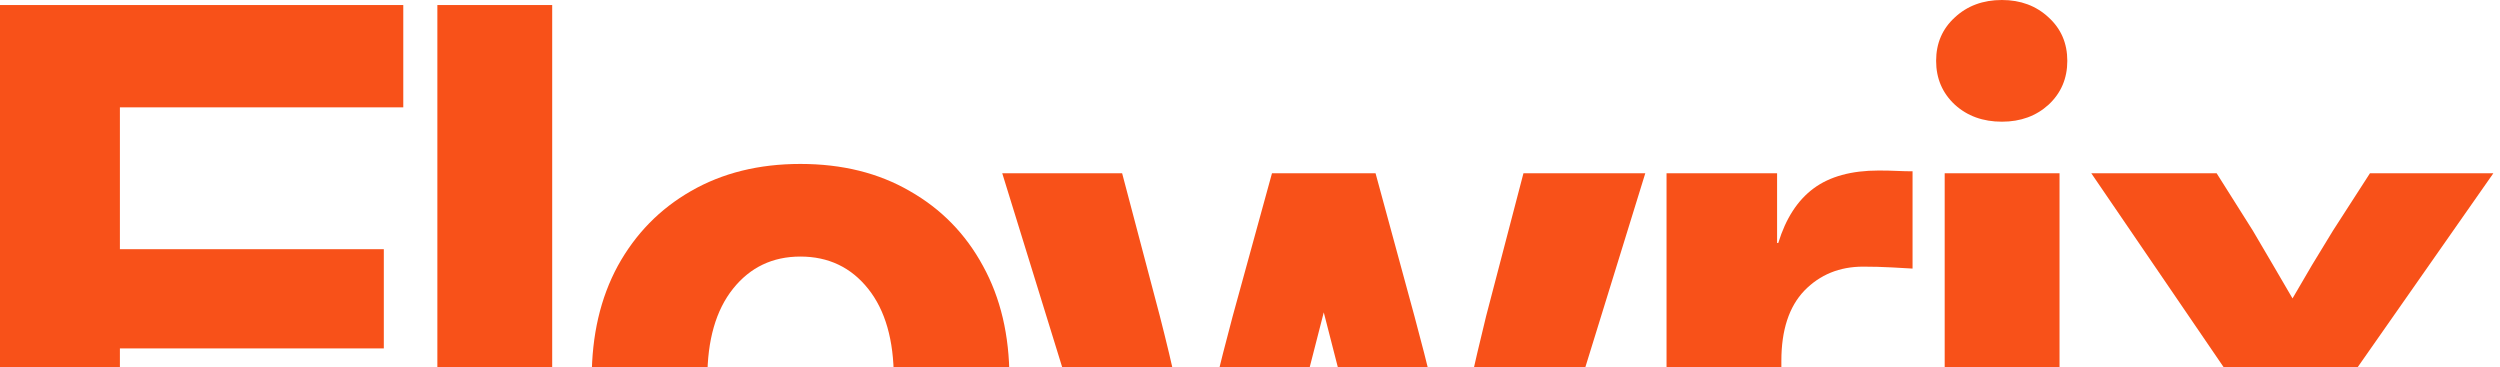
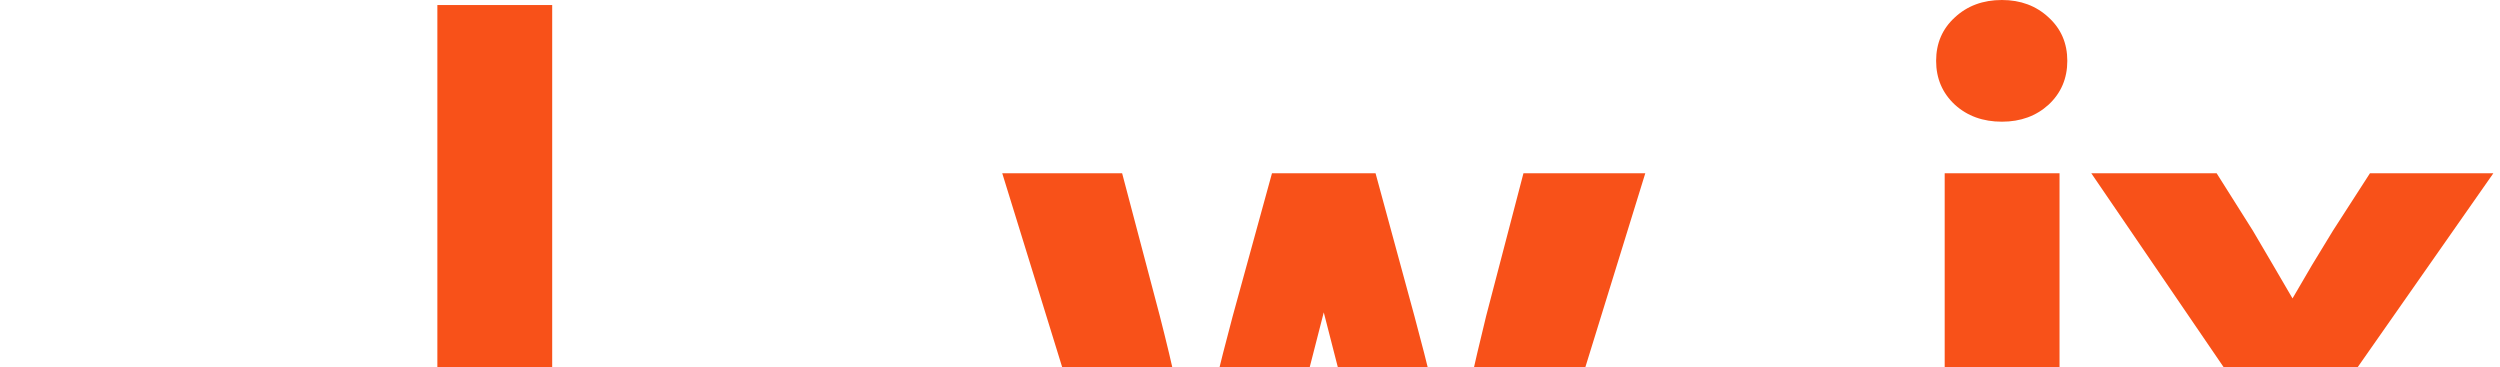
<svg xmlns="http://www.w3.org/2000/svg" width="1280" height="188" viewBox="0 0 1280 188" fill="none">
-   <path d="M0 298.238V2.58H206.479V54.965H61.386V127.589H196.513V178.387H61.386V298.238H0Z" fill="#F85119" />
  <path d="M282.724 2.58V298.238H223.93V2.58H282.724Z" fill="#F85119" />
-   <path d="M409.792 303C388.533 303 369.865 298.436 353.788 289.308C337.844 280.181 325.354 267.481 316.319 251.21C307.417 234.807 302.966 215.625 302.966 193.666C302.966 171.707 307.417 152.525 316.319 136.122C325.354 119.718 337.844 106.953 353.788 97.825C369.865 88.565 388.533 83.935 409.792 83.935C431.184 83.935 449.852 88.565 465.797 97.825C481.874 106.953 494.363 119.718 503.266 136.122C512.301 152.525 516.818 171.707 516.818 193.666C516.818 215.493 512.301 234.608 503.266 251.012C494.363 267.415 481.874 280.181 465.797 289.308C449.852 298.436 431.184 303 409.792 303ZM409.792 255.576C424.142 255.576 435.702 250.152 444.471 239.305C453.24 228.325 457.625 213.112 457.625 193.666C457.625 174.088 453.24 158.809 444.471 147.829C435.702 136.849 424.142 131.36 409.792 131.36C395.575 131.36 384.082 136.849 375.313 147.829C366.543 158.809 362.159 174.088 362.159 193.666C362.159 213.112 366.543 228.325 375.313 239.305C384.082 250.152 395.575 255.576 409.792 255.576Z" fill="#F85119" />
  <path d="M577.917 298.238L513.143 88.697H574.529L593.861 161.917C597.05 174.352 600.106 187.118 603.029 200.214C605.952 213.31 608.875 226.341 611.798 239.305C614.987 226.341 618.176 213.31 621.365 200.214C624.554 187.118 627.809 174.352 631.131 161.917L651.261 88.697H704.275L724.206 161.917C727.527 174.22 730.783 186.919 733.972 200.016C737.16 213.112 740.283 226.142 743.339 239.106C746.262 226.142 749.119 213.178 751.909 200.214C754.832 187.118 757.822 174.352 760.878 161.917L780.011 88.697H842.393L777.619 298.238H716.831L692.317 214.898C689.793 206.167 687.335 197.172 684.943 187.912C682.551 178.652 680.16 169.325 677.768 159.933C675.376 169.325 672.985 178.652 670.593 187.912C668.201 197.172 665.677 206.167 663.02 214.898L638.306 298.238H577.917Z" fill="#F85119" />
-   <path d="M853.267 298.238V88.697H909.869V124.415H910.467C914.32 111.847 920.366 102.521 928.604 96.436C936.842 90.351 947.936 87.308 961.887 87.308C965.342 87.308 968.464 87.375 971.255 87.507C974.178 87.639 976.835 87.705 979.227 87.705V137.511C977.101 137.379 973.58 137.18 968.664 136.916C963.748 136.651 958.831 136.519 953.915 136.519C941.824 136.519 931.792 140.62 923.82 148.821C915.981 157.023 912.061 168.995 912.061 184.737V298.238H853.267Z" fill="#F85119" />
  <path d="M995.681 298.238V88.697H1054.48V298.238H995.681ZM1024.98 62.306C1015.28 62.306 1007.24 59.396 1000.86 53.576C994.485 47.623 991.297 40.149 991.297 31.153C991.297 22.158 994.485 14.75 1000.86 8.929C1007.24 2.976 1015.28 0 1024.98 0C1034.55 0 1042.52 2.976 1048.9 8.929C1055.27 14.75 1058.46 22.158 1058.46 31.153C1058.46 40.149 1055.27 47.623 1048.9 53.576C1042.52 59.396 1034.55 62.306 1024.98 62.306Z" fill="#F85119" />
  <path d="M1065.55 298.238L1140.89 191.483L1070.73 88.697H1134.91L1153.44 118.065C1157.03 124.15 1160.48 130.037 1163.81 135.725C1167.13 141.413 1170.45 147.101 1173.77 152.79C1177.09 147.101 1180.41 141.413 1183.74 135.725C1187.19 130.037 1190.78 124.15 1194.5 118.065L1213.43 88.697H1276.61L1205.66 190.094L1280 298.238H1215.62L1194.5 266.092C1190.65 259.743 1186.99 253.657 1183.54 247.837C1180.08 241.884 1176.63 235.997 1173.17 230.177C1169.59 235.997 1166 241.884 1162.41 247.837C1158.82 253.657 1155.1 259.743 1151.25 266.092L1129.72 298.238H1065.55Z" fill="#F85119" />
</svg>